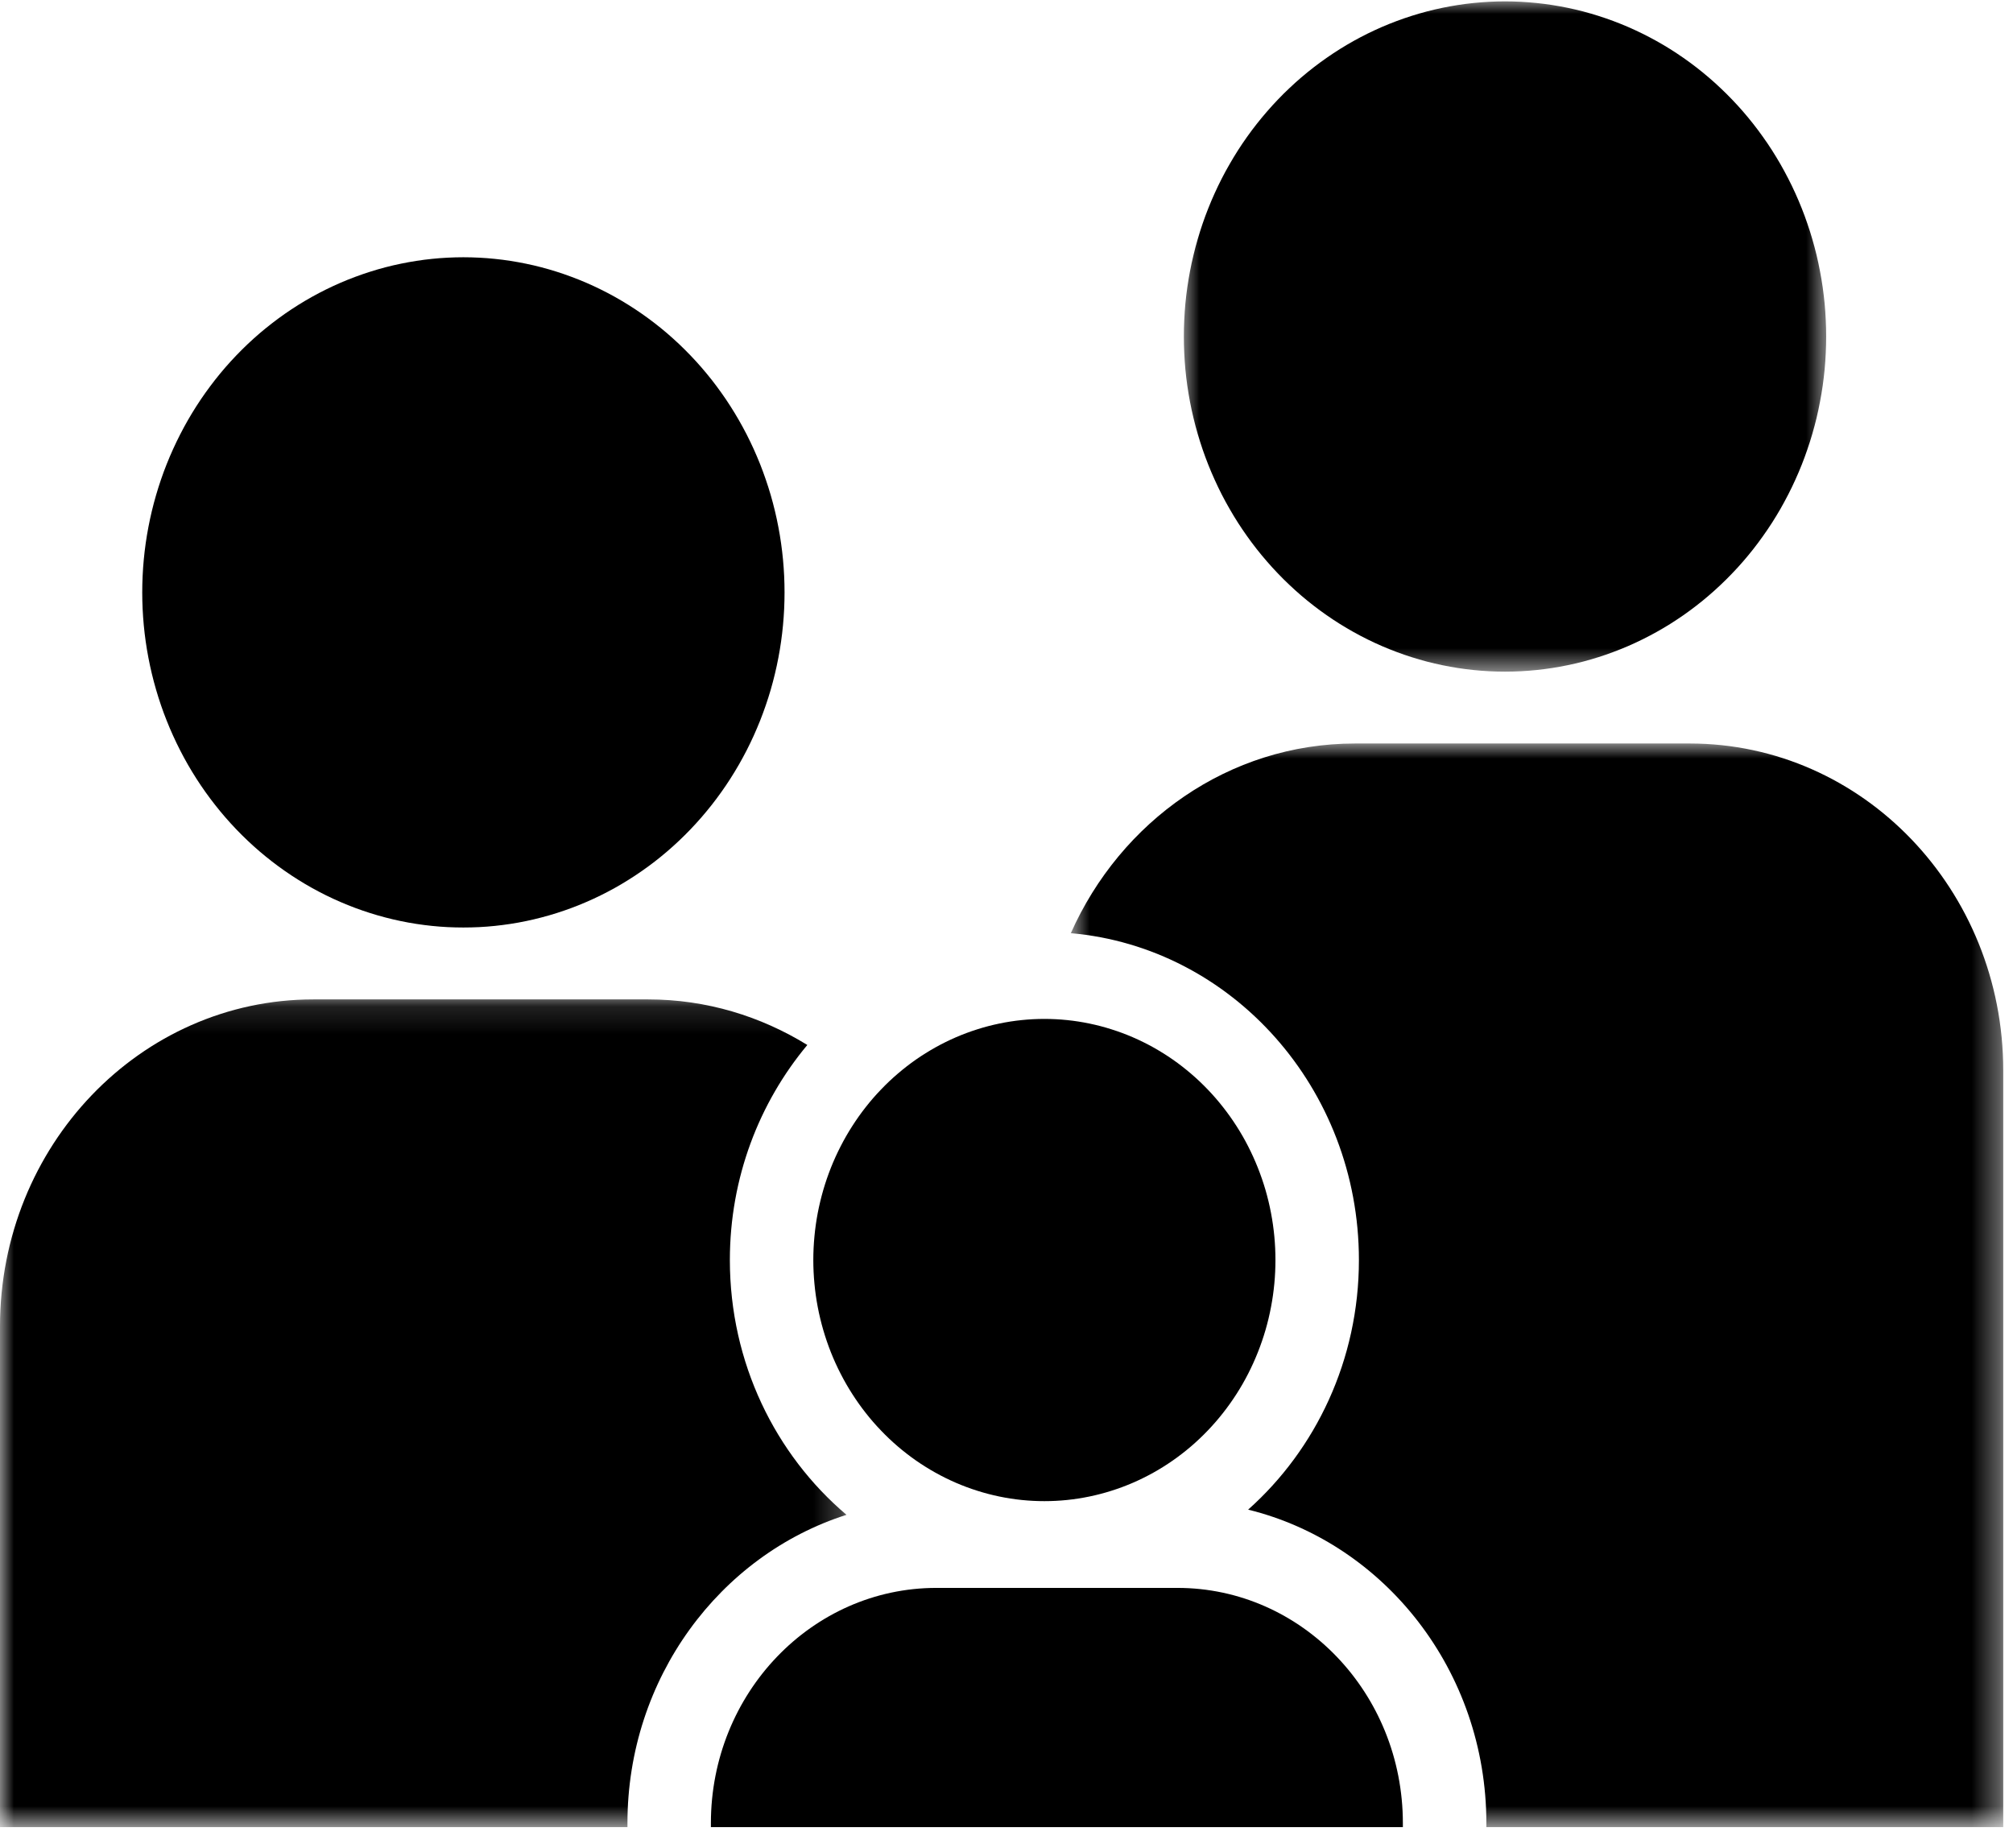
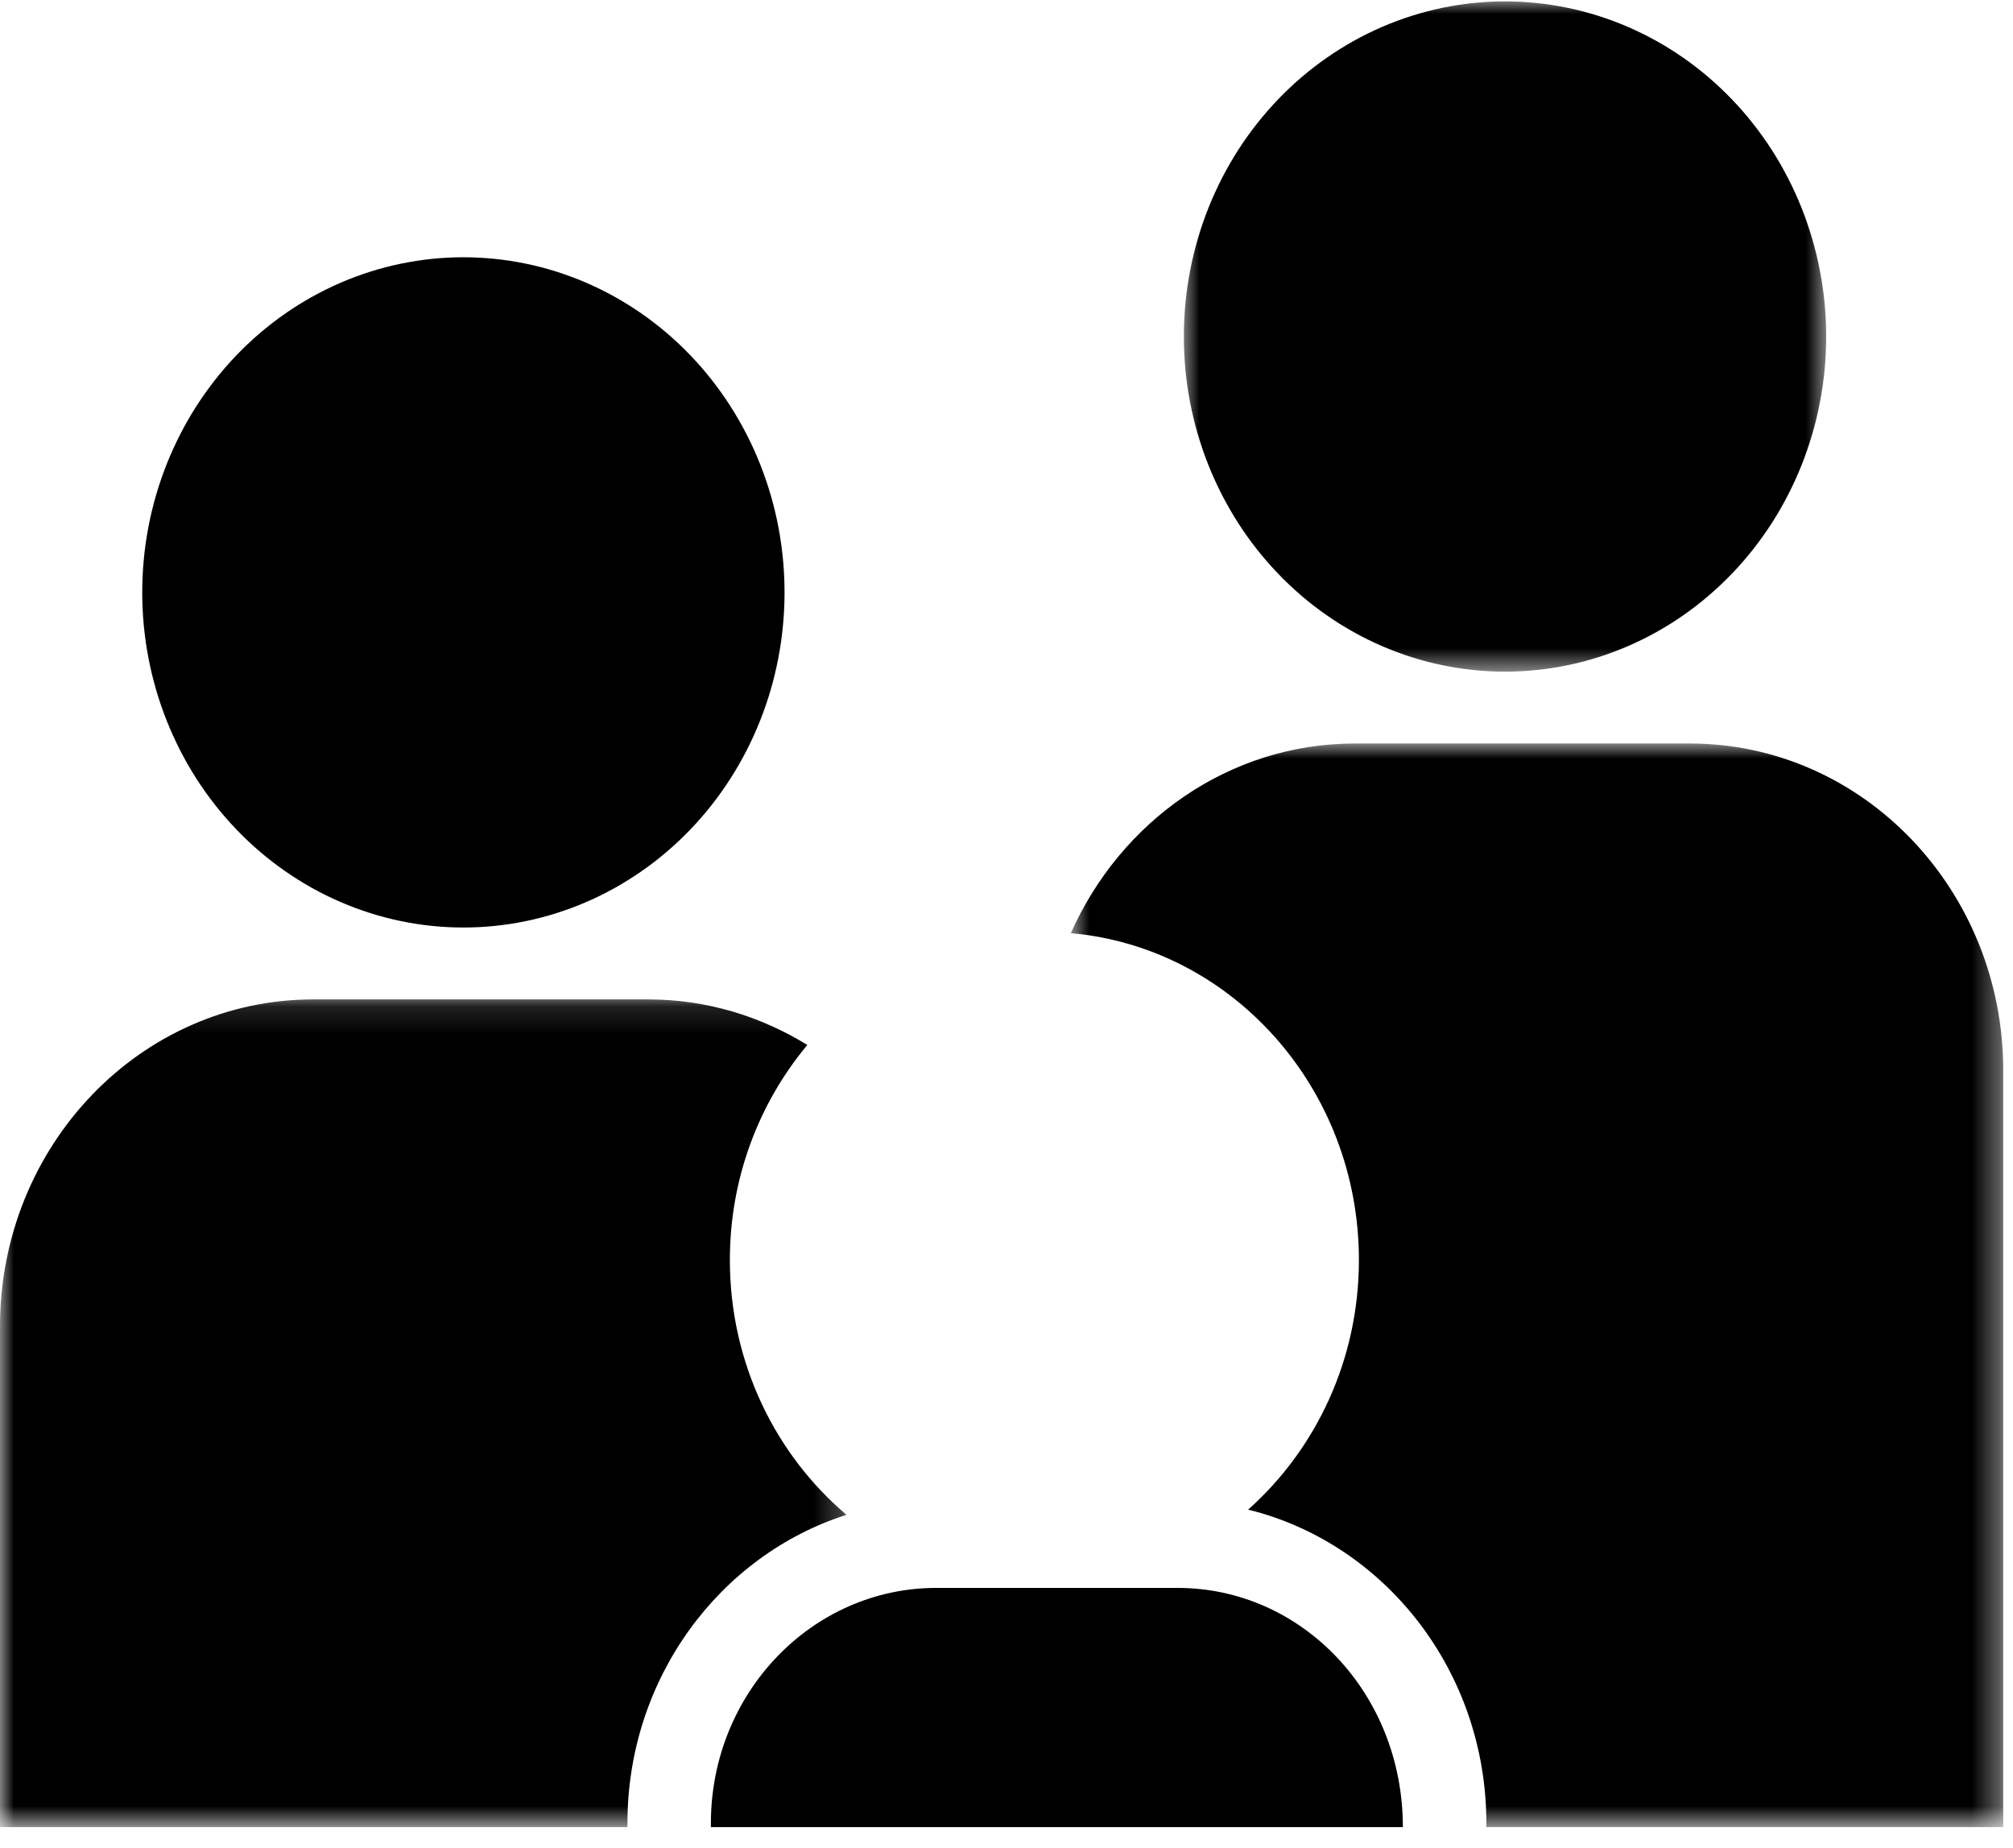
<svg xmlns="http://www.w3.org/2000/svg" width="73" height="67" viewBox="0 0 73 67" fill="none">
-   <path d="M42.697 57.582H33.959C29.441 57.582 25.78 61.403 25.78 66.115V66.257H50.874V66.115C50.874 61.403 47.215 57.582 42.697 57.582Z" fill="black" />
-   <path d="M46.253 45.693C46.253 45.979 46.24 46.264 46.213 46.549C46.186 46.834 46.146 47.117 46.092 47.398C46.039 47.679 45.972 47.957 45.893 48.23C45.813 48.505 45.72 48.774 45.615 49.039C45.51 49.303 45.393 49.562 45.264 49.814C45.135 50.067 44.994 50.312 44.841 50.55C44.689 50.788 44.525 51.018 44.351 51.239C44.177 51.461 43.993 51.673 43.799 51.875C43.605 52.078 43.402 52.27 43.19 52.452C42.977 52.633 42.758 52.804 42.529 52.963C42.301 53.122 42.066 53.269 41.824 53.404C41.582 53.539 41.334 53.661 41.08 53.771C40.827 53.88 40.569 53.977 40.306 54.059C40.043 54.143 39.778 54.212 39.508 54.268C39.239 54.324 38.968 54.366 38.695 54.394C38.422 54.422 38.148 54.436 37.874 54.436C37.599 54.436 37.326 54.422 37.053 54.394C36.779 54.366 36.508 54.324 36.239 54.268C35.97 54.212 35.704 54.143 35.441 54.059C35.179 53.977 34.921 53.88 34.667 53.771C34.414 53.661 34.166 53.539 33.924 53.404C33.682 53.269 33.447 53.122 33.218 52.963C32.99 52.804 32.77 52.633 32.558 52.452C32.346 52.27 32.142 52.078 31.949 51.875C31.754 51.673 31.57 51.461 31.396 51.239C31.222 51.018 31.059 50.788 30.907 50.55C30.754 50.312 30.613 50.067 30.484 49.814C30.354 49.562 30.237 49.303 30.132 49.039C30.027 48.774 29.935 48.505 29.855 48.23C29.776 47.957 29.709 47.679 29.655 47.398C29.602 47.117 29.561 46.834 29.535 46.549C29.508 46.264 29.494 45.979 29.494 45.693C29.494 45.406 29.508 45.12 29.535 44.836C29.561 44.551 29.602 44.268 29.655 43.986C29.709 43.706 29.776 43.428 29.855 43.154C29.935 42.88 30.027 42.611 30.132 42.346C30.237 42.082 30.354 41.824 30.484 41.571C30.613 41.318 30.754 41.073 30.907 40.835C31.059 40.597 31.222 40.367 31.396 40.146C31.57 39.924 31.754 39.712 31.949 39.51C32.142 39.307 32.346 39.115 32.558 38.934C32.77 38.752 32.99 38.581 33.218 38.422C33.447 38.263 33.682 38.117 33.924 37.981C34.166 37.846 34.414 37.724 34.667 37.614C34.921 37.505 35.179 37.408 35.441 37.326C35.704 37.242 35.97 37.173 36.239 37.117C36.508 37.061 36.779 37.019 37.053 36.991C37.326 36.963 37.599 36.949 37.874 36.949C38.148 36.949 38.422 36.963 38.695 36.991C38.968 37.019 39.239 37.061 39.508 37.117C39.778 37.173 40.043 37.242 40.306 37.326C40.569 37.408 40.827 37.505 41.08 37.614C41.334 37.724 41.582 37.846 41.824 37.981C42.066 38.117 42.301 38.263 42.529 38.422C42.758 38.581 42.977 38.752 43.19 38.934C43.402 39.115 43.605 39.307 43.799 39.51C43.993 39.712 44.177 39.924 44.351 40.146C44.525 40.367 44.689 40.597 44.841 40.835C44.994 41.073 45.135 41.318 45.264 41.571C45.393 41.824 45.51 42.082 45.615 42.346C45.72 42.611 45.813 42.88 45.893 43.154C45.972 43.428 46.039 43.706 46.092 43.986C46.146 44.268 46.186 44.551 46.213 44.836C46.24 45.12 46.253 45.406 46.253 45.693Z" fill="black" />
+   <path d="M42.697 57.582H33.959C29.441 57.582 25.78 61.403 25.78 66.115V66.257H50.874C50.874 61.403 47.215 57.582 42.697 57.582Z" fill="black" />
  <path d="M28.451 21.482C28.451 21.681 28.446 21.88 28.437 22.078C28.428 22.276 28.413 22.475 28.395 22.673C28.376 22.871 28.353 23.069 28.325 23.265C28.297 23.462 28.265 23.658 28.227 23.853C28.19 24.048 28.149 24.241 28.102 24.434C28.056 24.628 28.005 24.819 27.95 25.01C27.894 25.2 27.835 25.389 27.77 25.576C27.706 25.763 27.637 25.949 27.565 26.132C27.491 26.316 27.414 26.498 27.333 26.678C27.251 26.857 27.166 27.035 27.076 27.211C26.986 27.386 26.892 27.559 26.794 27.73C26.696 27.9 26.594 28.068 26.488 28.234C26.383 28.399 26.273 28.561 26.159 28.721C26.046 28.881 25.928 29.038 25.808 29.191C25.686 29.345 25.562 29.495 25.434 29.643C25.306 29.79 25.175 29.934 25.04 30.075C24.905 30.216 24.767 30.353 24.626 30.486C24.485 30.62 24.34 30.75 24.193 30.876C24.046 31.002 23.896 31.124 23.743 31.243C23.589 31.361 23.433 31.476 23.275 31.586C23.116 31.697 22.956 31.803 22.792 31.905C22.628 32.008 22.463 32.106 22.295 32.2C22.127 32.293 21.956 32.383 21.784 32.468C21.612 32.553 21.438 32.633 21.262 32.709C21.085 32.786 20.908 32.857 20.728 32.924C20.549 32.991 20.368 33.053 20.186 33.111C20.003 33.169 19.819 33.222 19.634 33.27C19.45 33.319 19.264 33.362 19.077 33.401C18.89 33.44 18.702 33.474 18.514 33.503C18.325 33.532 18.136 33.556 17.946 33.576C17.757 33.596 17.567 33.61 17.376 33.62C17.186 33.629 16.995 33.634 16.804 33.634C16.614 33.634 16.424 33.629 16.233 33.62C16.043 33.61 15.853 33.596 15.663 33.576C15.473 33.556 15.284 33.532 15.096 33.503C14.907 33.474 14.72 33.44 14.533 33.401C14.346 33.362 14.16 33.319 13.975 33.27C13.79 33.222 13.606 33.169 13.424 33.111C13.242 33.053 13.061 32.991 12.881 32.924C12.701 32.857 12.524 32.786 12.348 32.709C12.172 32.633 11.997 32.553 11.825 32.468C11.653 32.383 11.483 32.293 11.315 32.2C11.146 32.106 10.981 32.008 10.817 31.905C10.654 31.803 10.493 31.697 10.334 31.586C10.176 31.476 10.02 31.361 9.867 31.243C9.714 31.124 9.564 31.002 9.416 30.876C9.269 30.75 9.124 30.62 8.983 30.486C8.842 30.353 8.704 30.216 8.569 30.075C8.434 29.934 8.303 29.79 8.175 29.643C8.047 29.495 7.922 29.345 7.802 29.191C7.681 29.038 7.564 28.881 7.45 28.721C7.336 28.561 7.227 28.399 7.121 28.234C7.015 28.068 6.913 27.9 6.815 27.73C6.717 27.559 6.623 27.386 6.534 27.211C6.444 27.035 6.358 26.857 6.277 26.678C6.195 26.498 6.118 26.316 6.045 26.132C5.971 25.949 5.903 25.763 5.839 25.576C5.775 25.389 5.715 25.2 5.66 25.01C5.604 24.819 5.554 24.628 5.507 24.434C5.461 24.241 5.419 24.048 5.382 23.853C5.345 23.658 5.312 23.462 5.284 23.265C5.256 23.069 5.233 22.871 5.214 22.673C5.195 22.475 5.182 22.276 5.172 22.078C5.163 21.88 5.158 21.681 5.158 21.482C5.158 21.283 5.163 21.084 5.172 20.886C5.182 20.687 5.195 20.489 5.214 20.291C5.233 20.093 5.256 19.896 5.284 19.699C5.312 19.502 5.345 19.306 5.382 19.111C5.419 18.916 5.461 18.722 5.507 18.529C5.554 18.336 5.604 18.144 5.66 17.954C5.715 17.764 5.775 17.575 5.839 17.388C5.903 17.2 5.971 17.015 6.045 16.831C6.118 16.648 6.195 16.465 6.277 16.286C6.358 16.106 6.444 15.929 6.534 15.753C6.623 15.578 6.717 15.405 6.815 15.234C6.913 15.063 7.015 14.896 7.121 14.73C7.227 14.565 7.336 14.402 7.45 14.243C7.564 14.083 7.681 13.926 7.802 13.772C7.922 13.618 8.047 13.468 8.175 13.32C8.303 13.173 8.434 13.029 8.569 12.889C8.704 12.748 8.842 12.611 8.983 12.477C9.124 12.344 9.269 12.214 9.416 12.087C9.564 11.961 9.714 11.839 9.867 11.721C10.02 11.602 10.176 11.488 10.334 11.377C10.493 11.267 10.654 11.16 10.817 11.058C10.981 10.956 11.146 10.858 11.315 10.764C11.483 10.67 11.653 10.581 11.825 10.496C11.997 10.411 12.172 10.33 12.348 10.254C12.524 10.178 12.701 10.107 12.881 10.04C13.061 9.973 13.242 9.91 13.424 9.853C13.606 9.795 13.79 9.741 13.975 9.693C14.16 9.645 14.346 9.601 14.533 9.563C14.72 9.524 14.907 9.49 15.096 9.461C15.284 9.431 15.473 9.407 15.663 9.388C15.853 9.368 16.043 9.353 16.233 9.344C16.424 9.334 16.614 9.329 16.804 9.329C16.995 9.329 17.186 9.334 17.376 9.344C17.567 9.353 17.757 9.368 17.946 9.388C18.136 9.407 18.325 9.431 18.514 9.461C18.702 9.49 18.89 9.524 19.077 9.563C19.264 9.601 19.45 9.645 19.634 9.693C19.819 9.741 20.003 9.795 20.186 9.853C20.368 9.91 20.549 9.973 20.728 10.04C20.908 10.107 21.085 10.178 21.262 10.254C21.438 10.33 21.612 10.411 21.784 10.496C21.956 10.581 22.127 10.67 22.295 10.764C22.463 10.858 22.628 10.956 22.792 11.058C22.956 11.16 23.116 11.267 23.275 11.377C23.433 11.488 23.589 11.602 23.743 11.721C23.896 11.839 24.046 11.961 24.193 12.087C24.34 12.214 24.485 12.344 24.626 12.477C24.767 12.611 24.905 12.748 25.04 12.889C25.175 13.029 25.306 13.173 25.434 13.32C25.562 13.468 25.686 13.618 25.808 13.772C25.928 13.926 26.046 14.083 26.159 14.243C26.273 14.402 26.383 14.565 26.488 14.73C26.594 14.896 26.696 15.063 26.794 15.234C26.892 15.405 26.986 15.578 27.076 15.753C27.166 15.929 27.251 16.106 27.333 16.286C27.414 16.465 27.491 16.648 27.565 16.831C27.637 17.015 27.706 17.2 27.77 17.388C27.835 17.575 27.894 17.764 27.95 17.954C28.005 18.144 28.056 18.336 28.102 18.529C28.149 18.722 28.19 18.916 28.227 19.111C28.265 19.306 28.297 19.502 28.325 19.699C28.353 19.896 28.376 20.093 28.395 20.291C28.413 20.489 28.428 20.687 28.437 20.886C28.446 21.084 28.451 21.283 28.451 21.482Z" fill="black" />
  <mask id="mask0_575_943" style="mask-type:luminance" maskUnits="userSpaceOnUse" x="42" y="-1" width="25" height="26">
    <path d="M42.8 -0H66.335V24.404H42.8V-0Z" fill="white" />
  </mask>
  <g mask="url(#mask0_575_943)">
    <path d="M66.225 12.203C66.225 12.402 66.22 12.601 66.21 12.8C66.201 12.998 66.187 13.196 66.169 13.394C66.15 13.592 66.126 13.79 66.099 13.986C66.07 14.183 66.038 14.379 66 14.574C65.963 14.769 65.922 14.963 65.876 15.156C65.829 15.349 65.778 15.541 65.723 15.731C65.668 15.921 65.608 16.11 65.543 16.297C65.48 16.484 65.411 16.67 65.338 16.854C65.265 17.038 65.188 17.219 65.106 17.399C65.025 17.579 64.939 17.756 64.849 17.932C64.759 18.107 64.665 18.28 64.568 18.451C64.469 18.622 64.368 18.79 64.262 18.955C64.156 19.12 64.046 19.283 63.932 19.442C63.819 19.602 63.702 19.759 63.581 19.913C63.46 20.067 63.335 20.217 63.208 20.364C63.08 20.512 62.948 20.656 62.813 20.796C62.678 20.937 62.54 21.074 62.399 21.207C62.258 21.341 62.114 21.471 61.966 21.597C61.819 21.724 61.669 21.846 61.516 21.964C61.363 22.083 61.207 22.197 61.049 22.308C60.89 22.418 60.729 22.524 60.566 22.627C60.402 22.729 60.236 22.827 60.068 22.921C59.9 23.014 59.73 23.104 59.557 23.189C59.385 23.274 59.211 23.355 59.035 23.431C58.859 23.507 58.681 23.578 58.502 23.645C58.322 23.713 58.141 23.775 57.959 23.832C57.776 23.89 57.593 23.943 57.408 23.992C57.223 24.04 57.037 24.083 56.85 24.122C56.663 24.161 56.475 24.195 56.287 24.224C56.098 24.253 55.909 24.278 55.72 24.297C55.53 24.317 55.34 24.331 55.149 24.341C54.959 24.351 54.769 24.356 54.578 24.356C54.387 24.356 54.197 24.351 54.006 24.341C53.816 24.331 53.626 24.317 53.437 24.297C53.247 24.278 53.058 24.253 52.869 24.224C52.681 24.195 52.493 24.161 52.306 24.122C52.119 24.083 51.933 24.04 51.748 23.992C51.563 23.943 51.38 23.89 51.197 23.832C51.015 23.775 50.834 23.713 50.654 23.645C50.475 23.578 50.297 23.507 50.121 23.431C49.945 23.355 49.771 23.274 49.598 23.189C49.426 23.104 49.256 23.014 49.088 22.921C48.92 22.827 48.754 22.729 48.591 22.627C48.427 22.524 48.266 22.418 48.108 22.308C47.949 22.197 47.793 22.083 47.64 21.964C47.487 21.846 47.337 21.724 47.189 21.597C47.042 21.471 46.898 21.341 46.757 21.207C46.615 21.074 46.477 20.937 46.343 20.796C46.208 20.656 46.077 20.512 45.949 20.364C45.821 20.217 45.696 20.067 45.575 19.913C45.454 19.759 45.337 19.602 45.223 19.442C45.11 19.283 45 19.12 44.894 18.955C44.789 18.79 44.686 18.622 44.589 18.451C44.49 18.28 44.396 18.107 44.306 17.932C44.217 17.756 44.131 17.579 44.05 17.399C43.968 17.219 43.891 17.038 43.818 16.854C43.745 16.67 43.676 16.484 43.612 16.297C43.548 16.11 43.489 15.921 43.433 15.731C43.378 15.541 43.327 15.349 43.281 15.156C43.234 14.963 43.192 14.769 43.155 14.574C43.118 14.379 43.086 14.183 43.057 13.986C43.029 13.79 43.006 13.592 42.987 13.394C42.969 13.196 42.955 12.998 42.946 12.8C42.936 12.601 42.932 12.402 42.932 12.203C42.932 12.004 42.936 11.805 42.946 11.607C42.955 11.408 42.969 11.21 42.987 11.012C43.006 10.814 43.029 10.617 43.057 10.42C43.086 10.223 43.118 10.027 43.155 9.832C43.192 9.637 43.234 9.443 43.281 9.25C43.327 9.057 43.378 8.866 43.433 8.676C43.489 8.485 43.548 8.296 43.612 8.109C43.676 7.922 43.745 7.736 43.818 7.553C43.891 7.368 43.968 7.187 44.05 7.007C44.131 6.827 44.217 6.65 44.306 6.475C44.396 6.299 44.49 6.126 44.589 5.956C44.686 5.785 44.789 5.617 44.894 5.451C45 5.286 45.11 5.123 45.223 4.964C45.337 4.804 45.454 4.647 45.575 4.494C45.696 4.34 45.821 4.189 45.949 4.042C46.077 3.895 46.208 3.75 46.343 3.61C46.477 3.469 46.615 3.332 46.757 3.199C46.898 3.065 47.042 2.935 47.189 2.809C47.337 2.683 47.487 2.56 47.64 2.442C47.793 2.324 47.949 2.209 48.108 2.099C48.266 1.988 48.427 1.882 48.591 1.779C48.754 1.677 48.92 1.579 49.088 1.485C49.256 1.392 49.426 1.302 49.598 1.217C49.771 1.132 49.945 1.052 50.121 0.975C50.297 0.9 50.475 0.828 50.654 0.761C50.834 0.694 51.015 0.631 51.197 0.574C51.38 0.516 51.563 0.463 51.748 0.414C51.933 0.366 52.119 0.323 52.306 0.284C52.493 0.245 52.681 0.211 52.869 0.182C53.058 0.153 53.247 0.128 53.437 0.109C53.626 0.09 53.816 0.075 54.006 0.065C54.197 0.055 54.387 0.05 54.578 0.05C54.769 0.05 54.959 0.055 55.149 0.065C55.34 0.075 55.53 0.09 55.72 0.109C55.909 0.128 56.098 0.153 56.287 0.182C56.475 0.211 56.663 0.245 56.85 0.284C57.037 0.323 57.223 0.366 57.408 0.414C57.593 0.463 57.776 0.516 57.959 0.574C58.141 0.631 58.322 0.694 58.502 0.761C58.681 0.828 58.859 0.9 59.035 0.975C59.211 1.052 59.385 1.132 59.557 1.217C59.73 1.302 59.9 1.392 60.068 1.485C60.236 1.579 60.402 1.677 60.566 1.779C60.729 1.882 60.89 1.988 61.049 2.099C61.207 2.209 61.363 2.324 61.516 2.442C61.669 2.56 61.819 2.683 61.966 2.809C62.114 2.935 62.258 3.065 62.399 3.199C62.54 3.332 62.678 3.469 62.813 3.61C62.948 3.75 63.08 3.895 63.208 4.042C63.335 4.189 63.46 4.34 63.581 4.494C63.702 4.647 63.819 4.804 63.932 4.964C64.046 5.123 64.156 5.286 64.262 5.451C64.368 5.617 64.469 5.785 64.568 5.956C64.665 6.126 64.759 6.299 64.849 6.475C64.939 6.65 65.025 6.827 65.106 7.007C65.188 7.187 65.265 7.369 65.338 7.553C65.411 7.736 65.48 7.922 65.543 8.109C65.608 8.296 65.668 8.485 65.723 8.676C65.778 8.866 65.829 9.057 65.876 9.25C65.922 9.443 65.963 9.637 66 9.832C66.038 10.027 66.07 10.223 66.099 10.42C66.126 10.617 66.15 10.814 66.169 11.012C66.187 11.21 66.201 11.408 66.21 11.607C66.22 11.805 66.225 12.004 66.225 12.203Z" fill="black" />
  </g>
  <mask id="mask1_575_943" style="mask-type:luminance" maskUnits="userSpaceOnUse" x="38" y="26" width="35" height="41">
    <path d="M38.789 26.916H72.646V66.266H38.789V26.916Z" fill="white" />
  </mask>
  <g mask="url(#mask1_575_943)">
    <path d="M61.28 26.962H49.137C44.567 26.962 40.638 29.782 38.833 33.84C44.674 34.35 49.28 39.466 49.28 45.692C49.28 49.315 47.716 52.559 45.263 54.744C50.206 55.959 53.902 60.591 53.902 66.116V66.257H72.646V38.822C72.646 32.273 67.558 26.962 61.28 26.962Z" fill="black" />
  </g>
  <mask id="mask2_575_943" style="mask-type:luminance" maskUnits="userSpaceOnUse" x="0" y="36" width="31" height="31">
    <path d="M0 36.126H30.765V66.266H0V36.126Z" fill="white" />
  </mask>
  <g mask="url(#mask2_575_943)">
    <path d="M30.697 54.932C28.12 52.748 26.468 49.419 26.468 45.693C26.468 42.709 27.533 39.985 29.277 37.894C27.585 36.851 25.617 36.242 23.509 36.242H11.364C5.087 36.24 0 41.549 0 48.1V66.257H22.754V66.115C22.754 60.852 26.105 56.394 30.697 54.932Z" fill="black" />
  </g>
</svg>